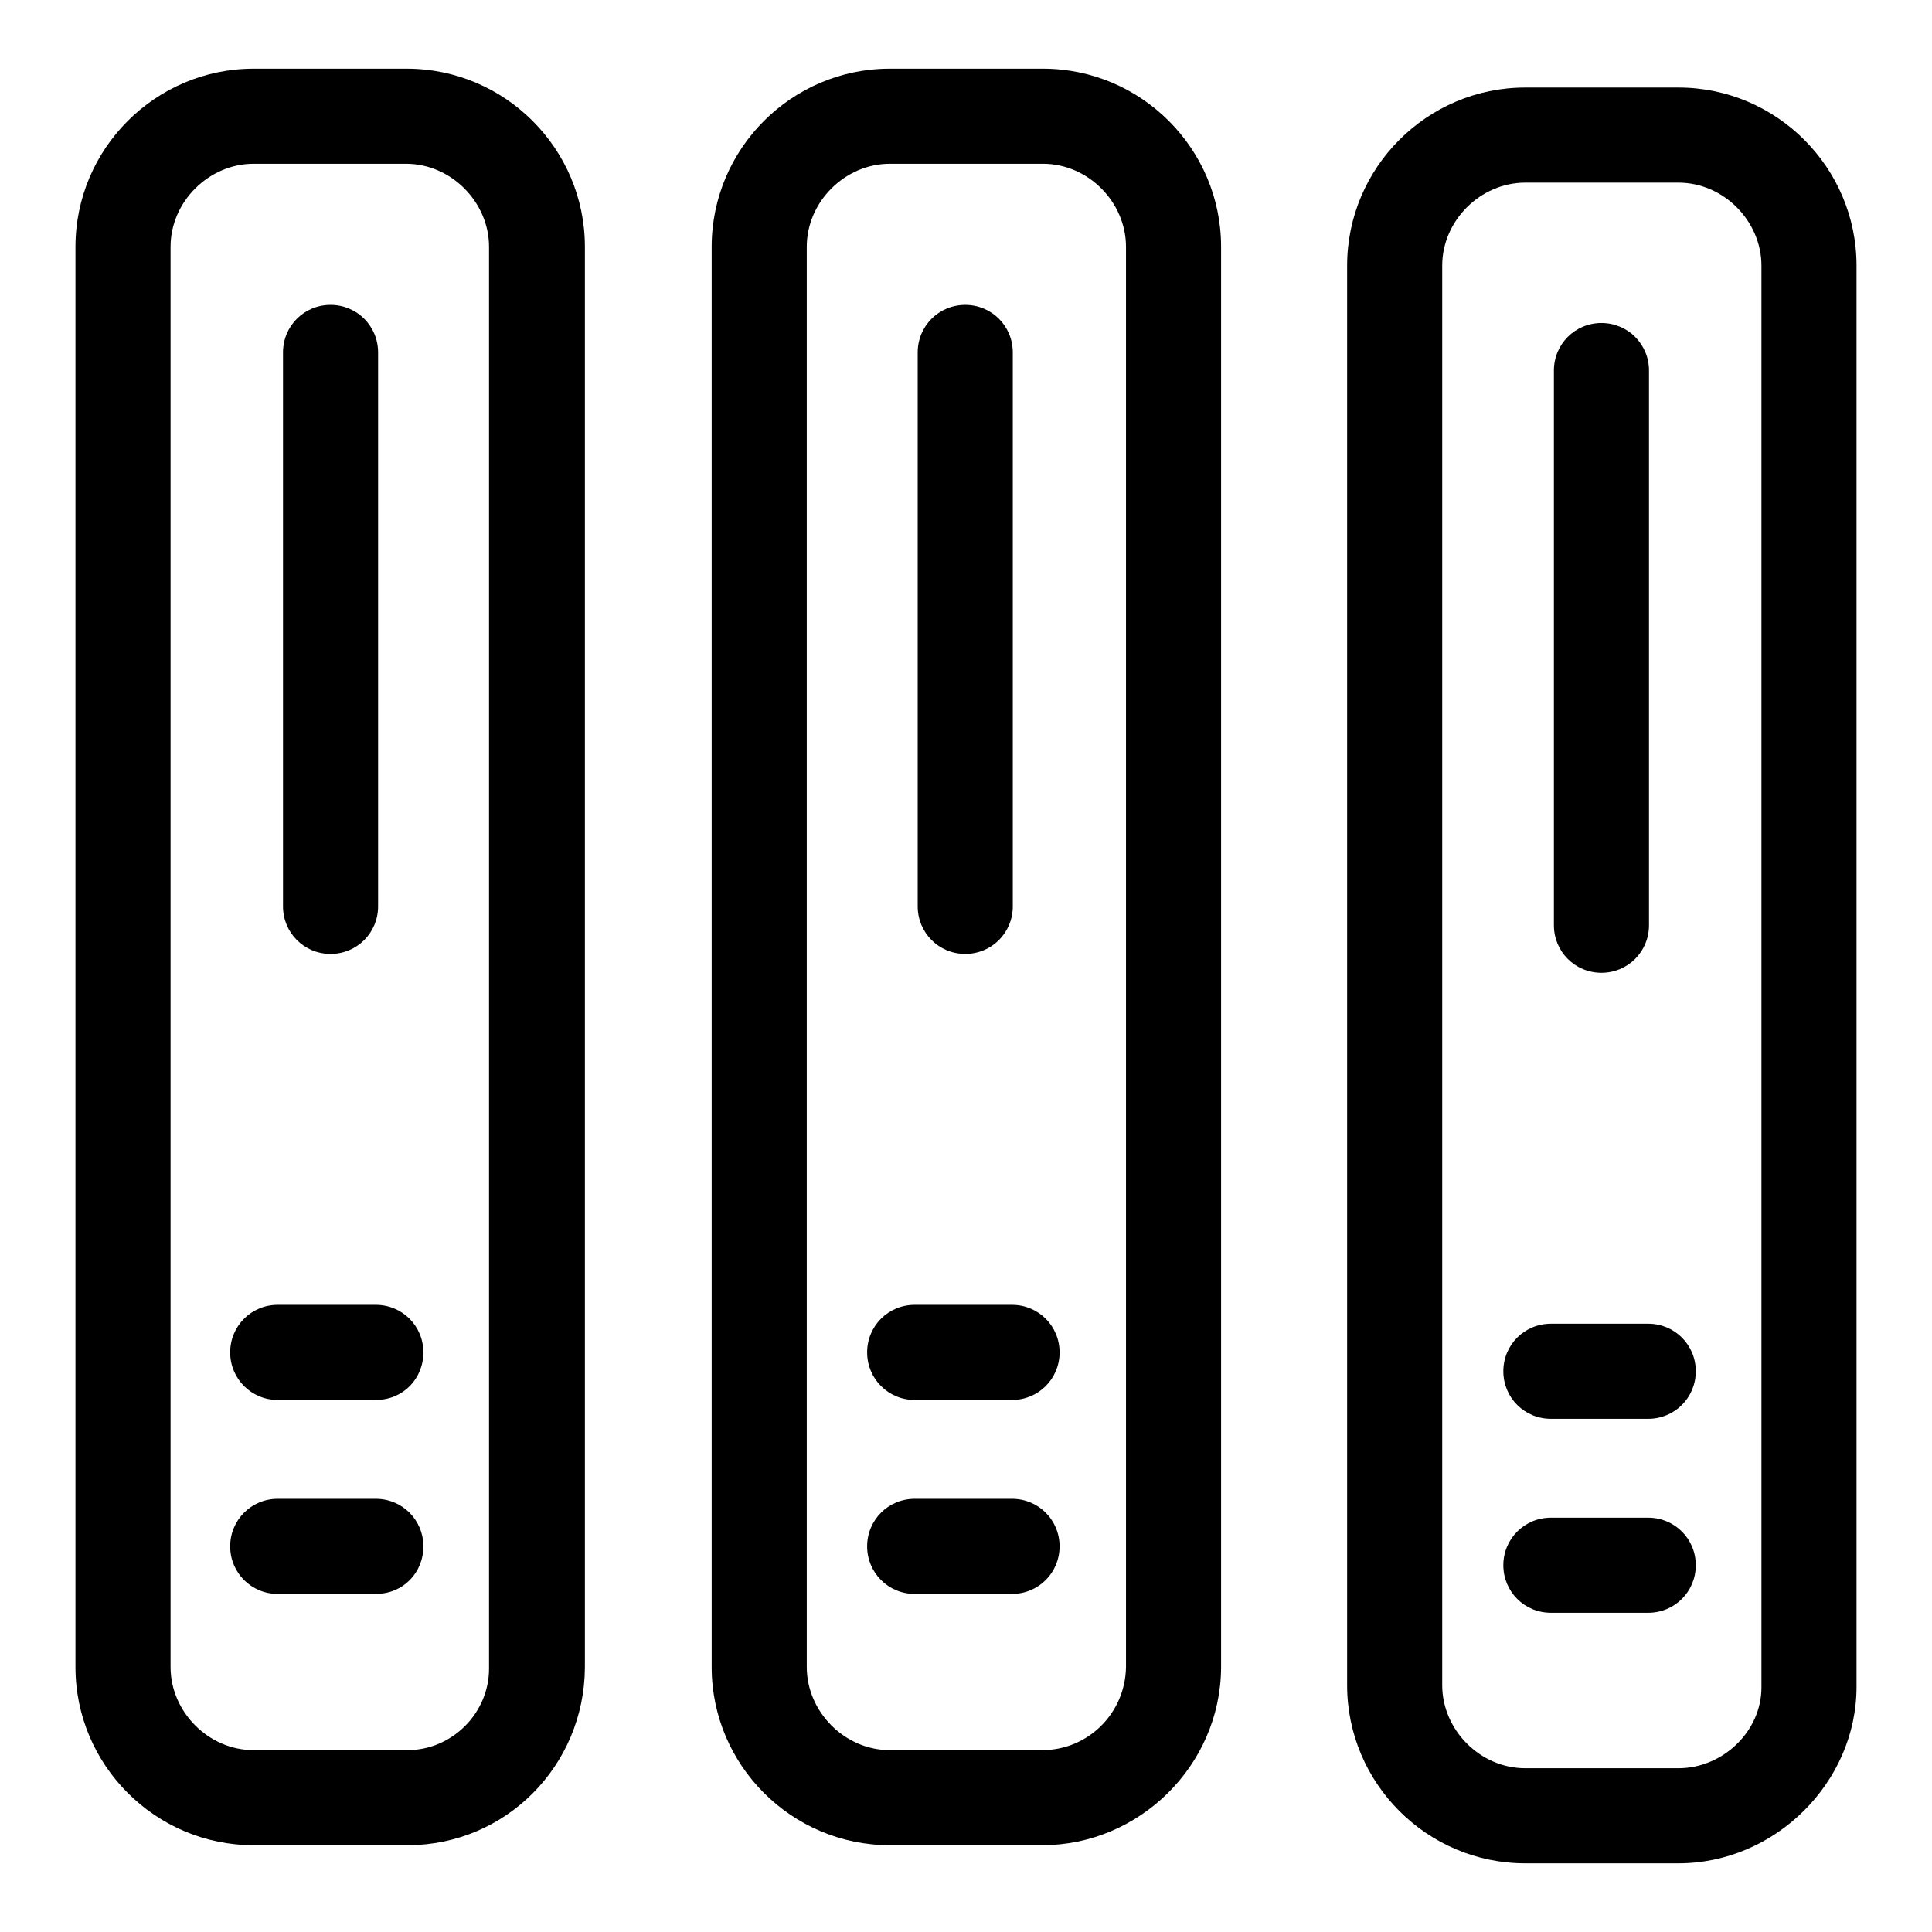
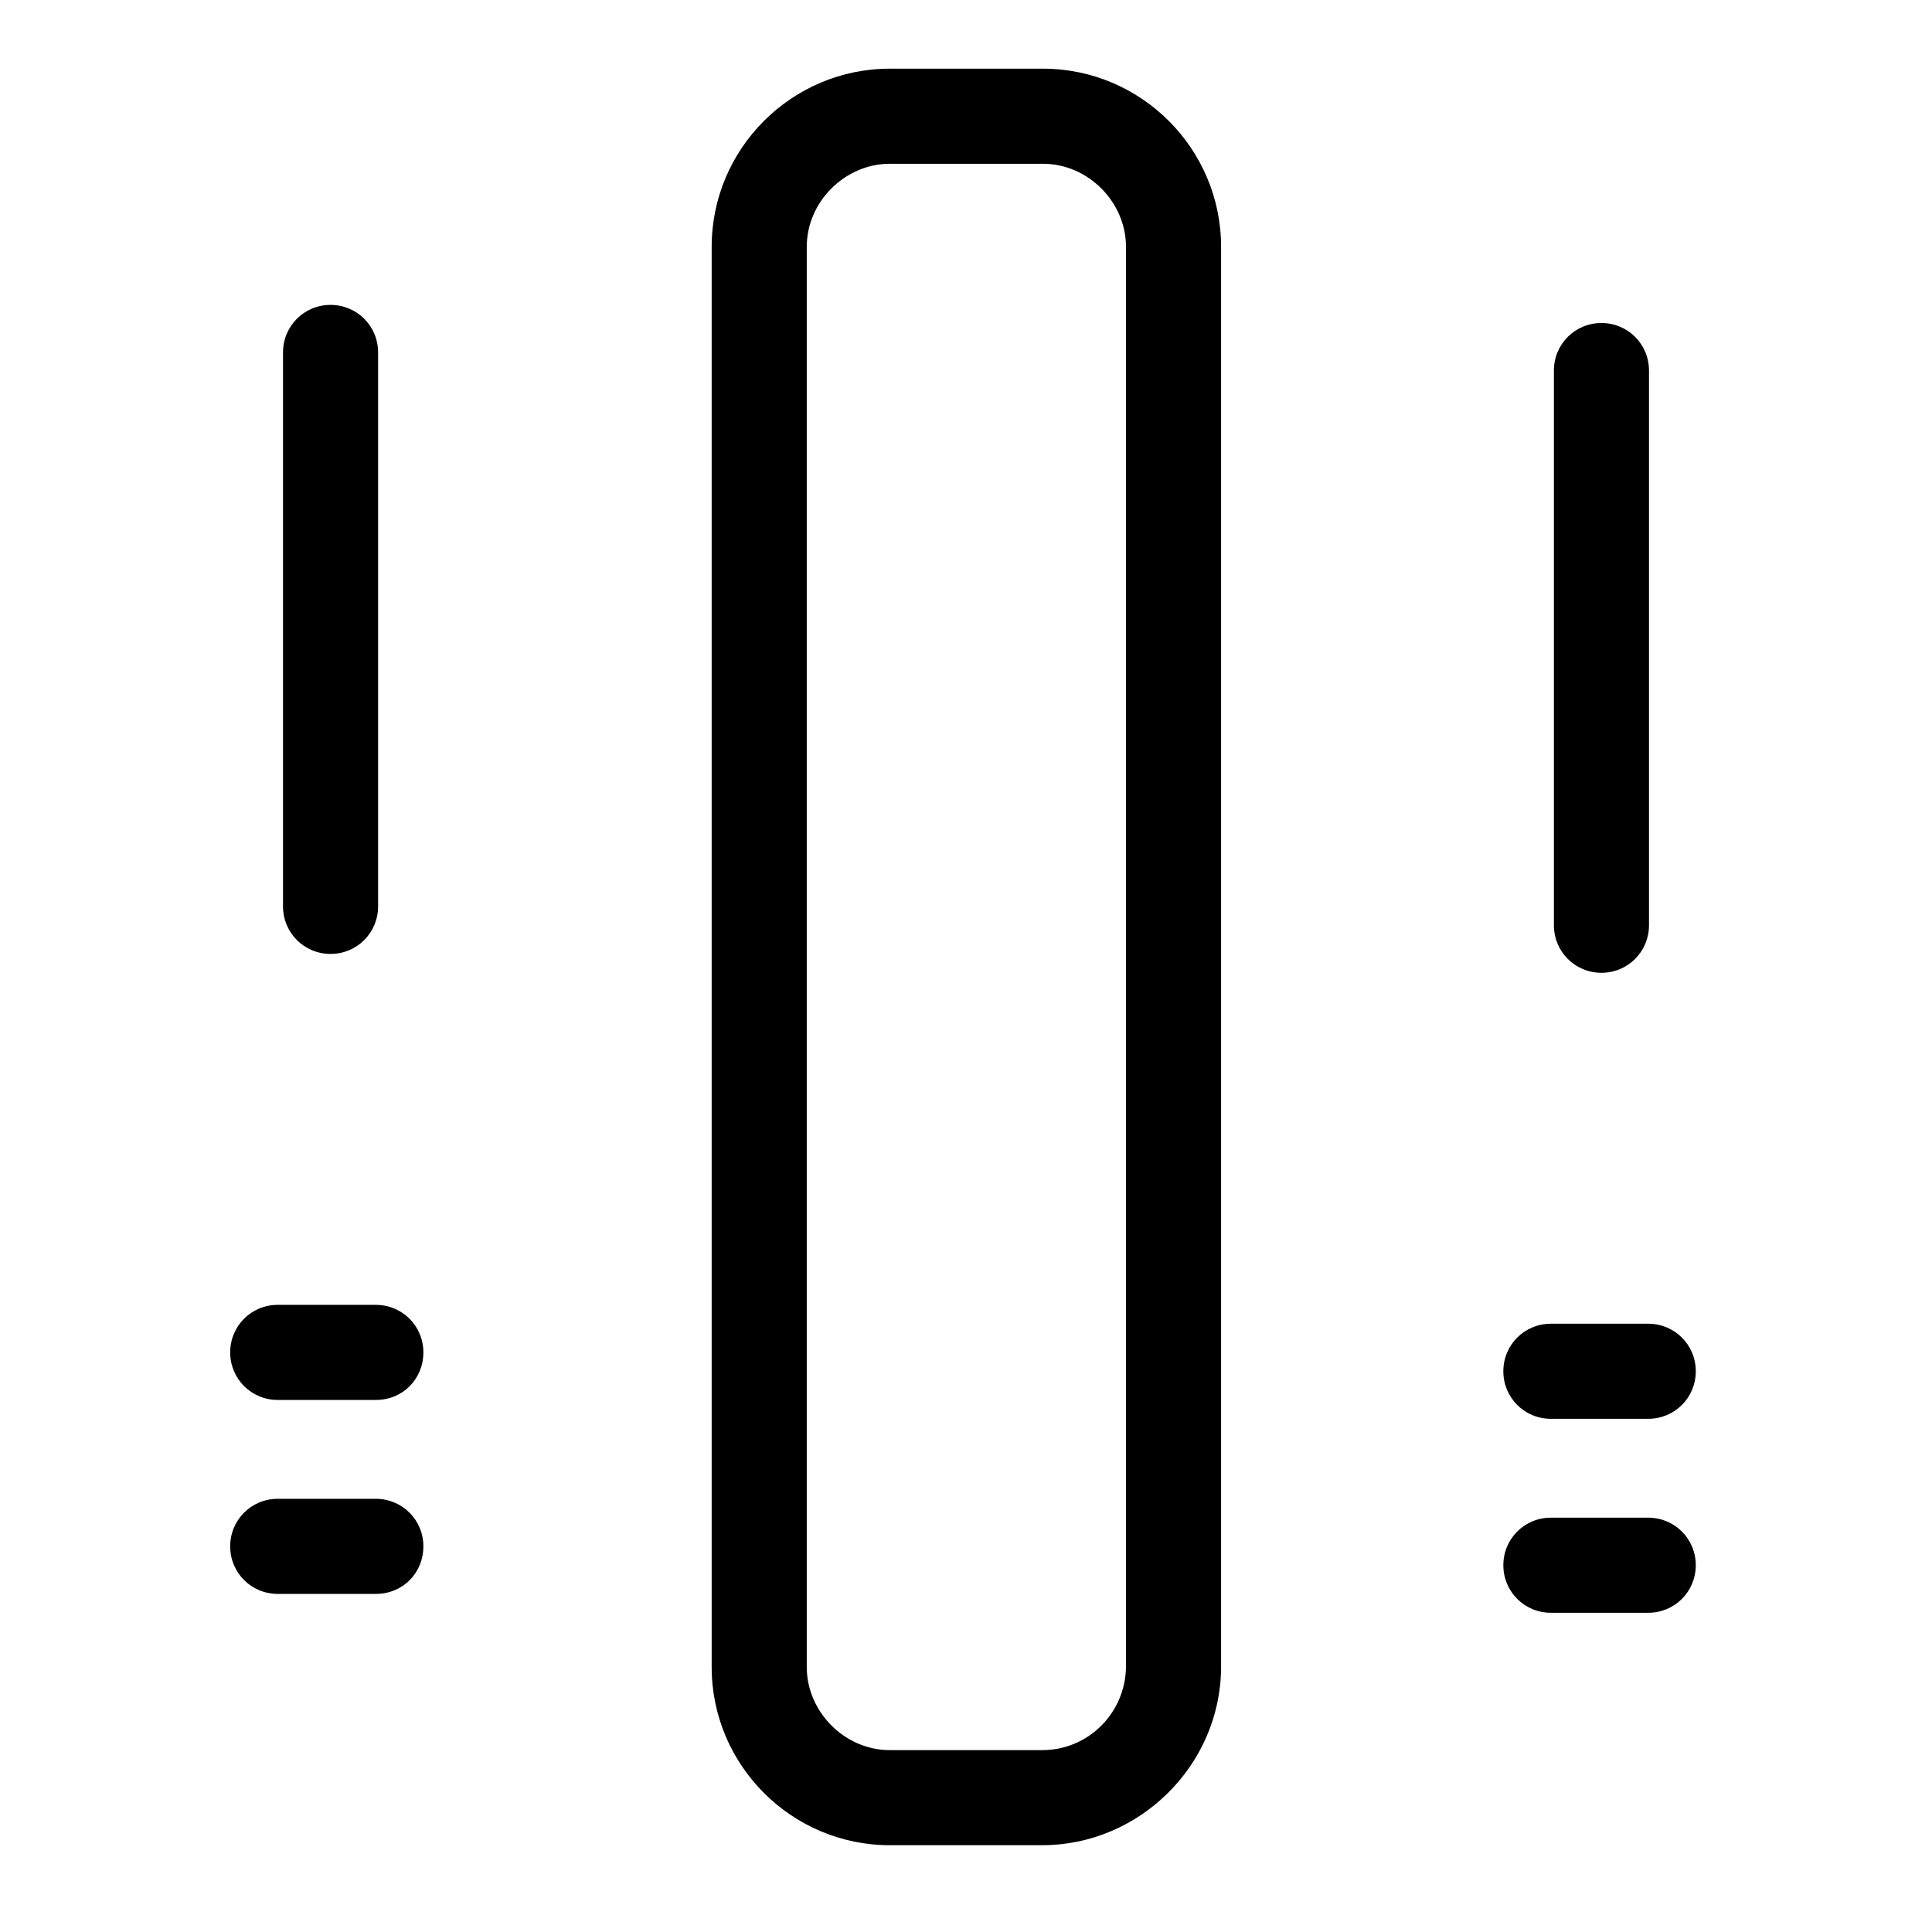
<svg xmlns="http://www.w3.org/2000/svg" version="1.1" x="0px" y="0px" viewBox="0 0 256 256" enable-background="new 0 0 256 256" xml:space="preserve">
  <g>
-     <path fill="#000000" d="M54,244.5H33.6c-13,0-23.6-10.6-23.6-23.6V32.7c0-13,10.6-23.6,23.6-23.6h20.3c13,0,23.6,10.6,23.6,23.6 V221C77.4,234,67,244.5,54,244.5z M33.6,21.7c-5.9,0-11,5-11,11v188.2c0,5.9,5,11,11,11H54c5.9,0,10.8-4.9,10.8-10.8V32.7 c0-5.9-5-11-11-11H33.6z" />
    <path fill="#000000" d="M43.8,126.4c-3.5,0-6.3-2.8-6.3-6.3V46.7c0-3.5,2.8-6.3,6.3-6.3s6.3,2.8,6.3,6.3v73.4 C50.1,123.6,47.3,126.4,43.8,126.4z M49.8,185.5h-13c-3.5,0-6.3-2.8-6.3-6.3c0-3.5,2.8-6.3,6.3-6.3h13c3.5,0,6.3,2.8,6.3,6.3 C56.1,182.7,53.4,185.5,49.8,185.5z M49.8,211.2h-13c-3.5,0-6.3-2.8-6.3-6.3c0-3.5,2.8-6.3,6.3-6.3h13c3.5,0,6.3,2.8,6.3,6.3 C56.1,208.4,53.4,211.2,49.8,211.2z M138.1,244.5h-20.2c-13,0-23.6-10.6-23.6-23.6V32.7c0-13,10.6-23.6,23.6-23.6h20.3 c13,0,23.6,10.6,23.6,23.6V221C161.7,234,150.9,244.5,138.1,244.5L138.1,244.5z M117.9,21.7c-5.9,0-11,5-11,11v188.2 c0,5.9,5,11,11,11h20.2c6.1,0,11-4.9,11.1-11V32.7c0-5.9-5-11-11-11H117.9z" />
-     <path fill="#000000" d="M127.9,126.4c-3.5,0-6.3-2.8-6.3-6.3V46.7c0-3.5,2.8-6.3,6.3-6.3c3.5,0,6.3,2.8,6.3,6.3v73.4 C134.2,123.6,131.4,126.4,127.9,126.4z M134.1,185.5h-12.9c-3.5,0-6.3-2.8-6.3-6.3c0-3.5,2.8-6.3,6.3-6.3h12.9 c3.5,0,6.3,2.8,6.3,6.3C140.4,182.7,137.6,185.5,134.1,185.5z M134.1,211.2h-12.9c-3.5,0-6.3-2.8-6.3-6.3c0-3.5,2.8-6.3,6.3-6.3 h12.9c3.5,0,6.3,2.8,6.3,6.3C140.4,208.4,137.6,211.2,134.1,211.2z M222.4,246.9h-20.3c-13,0-23.6-10.6-23.6-23.6V35.2 c0-13,10.6-23.6,23.6-23.6h20.3c13,0,23.6,10.6,23.6,23.6v188.3C246,236.2,235.2,246.9,222.4,246.9z M202.1,24.2c-5.9,0-11,5-11,11 v188.1c0,5.9,5,11,11,11h20.3c5.9,0,11-4.9,11-10.7V35.2c0-5.9-5-11-11-11H202.1z" />
    <path fill="#000000" d="M212.2,128.9c-3.5,0-6.3-2.8-6.3-6.3V49.1c0-3.5,2.8-6.3,6.3-6.3c3.5,0,6.3,2.8,6.3,6.3v73.5 C218.5,126.1,215.7,128.9,212.2,128.9z M218.4,188h-12.9c-3.5,0-6.3-2.8-6.3-6.3s2.8-6.3,6.3-6.3h12.9c3.5,0,6.3,2.8,6.3,6.3 S221.9,188,218.4,188z M218.4,213.7h-12.9c-3.5,0-6.3-2.8-6.3-6.3s2.8-6.3,6.3-6.3h12.9c3.5,0,6.3,2.8,6.3,6.3 S221.9,213.7,218.4,213.7z" />
  </g>
</svg>